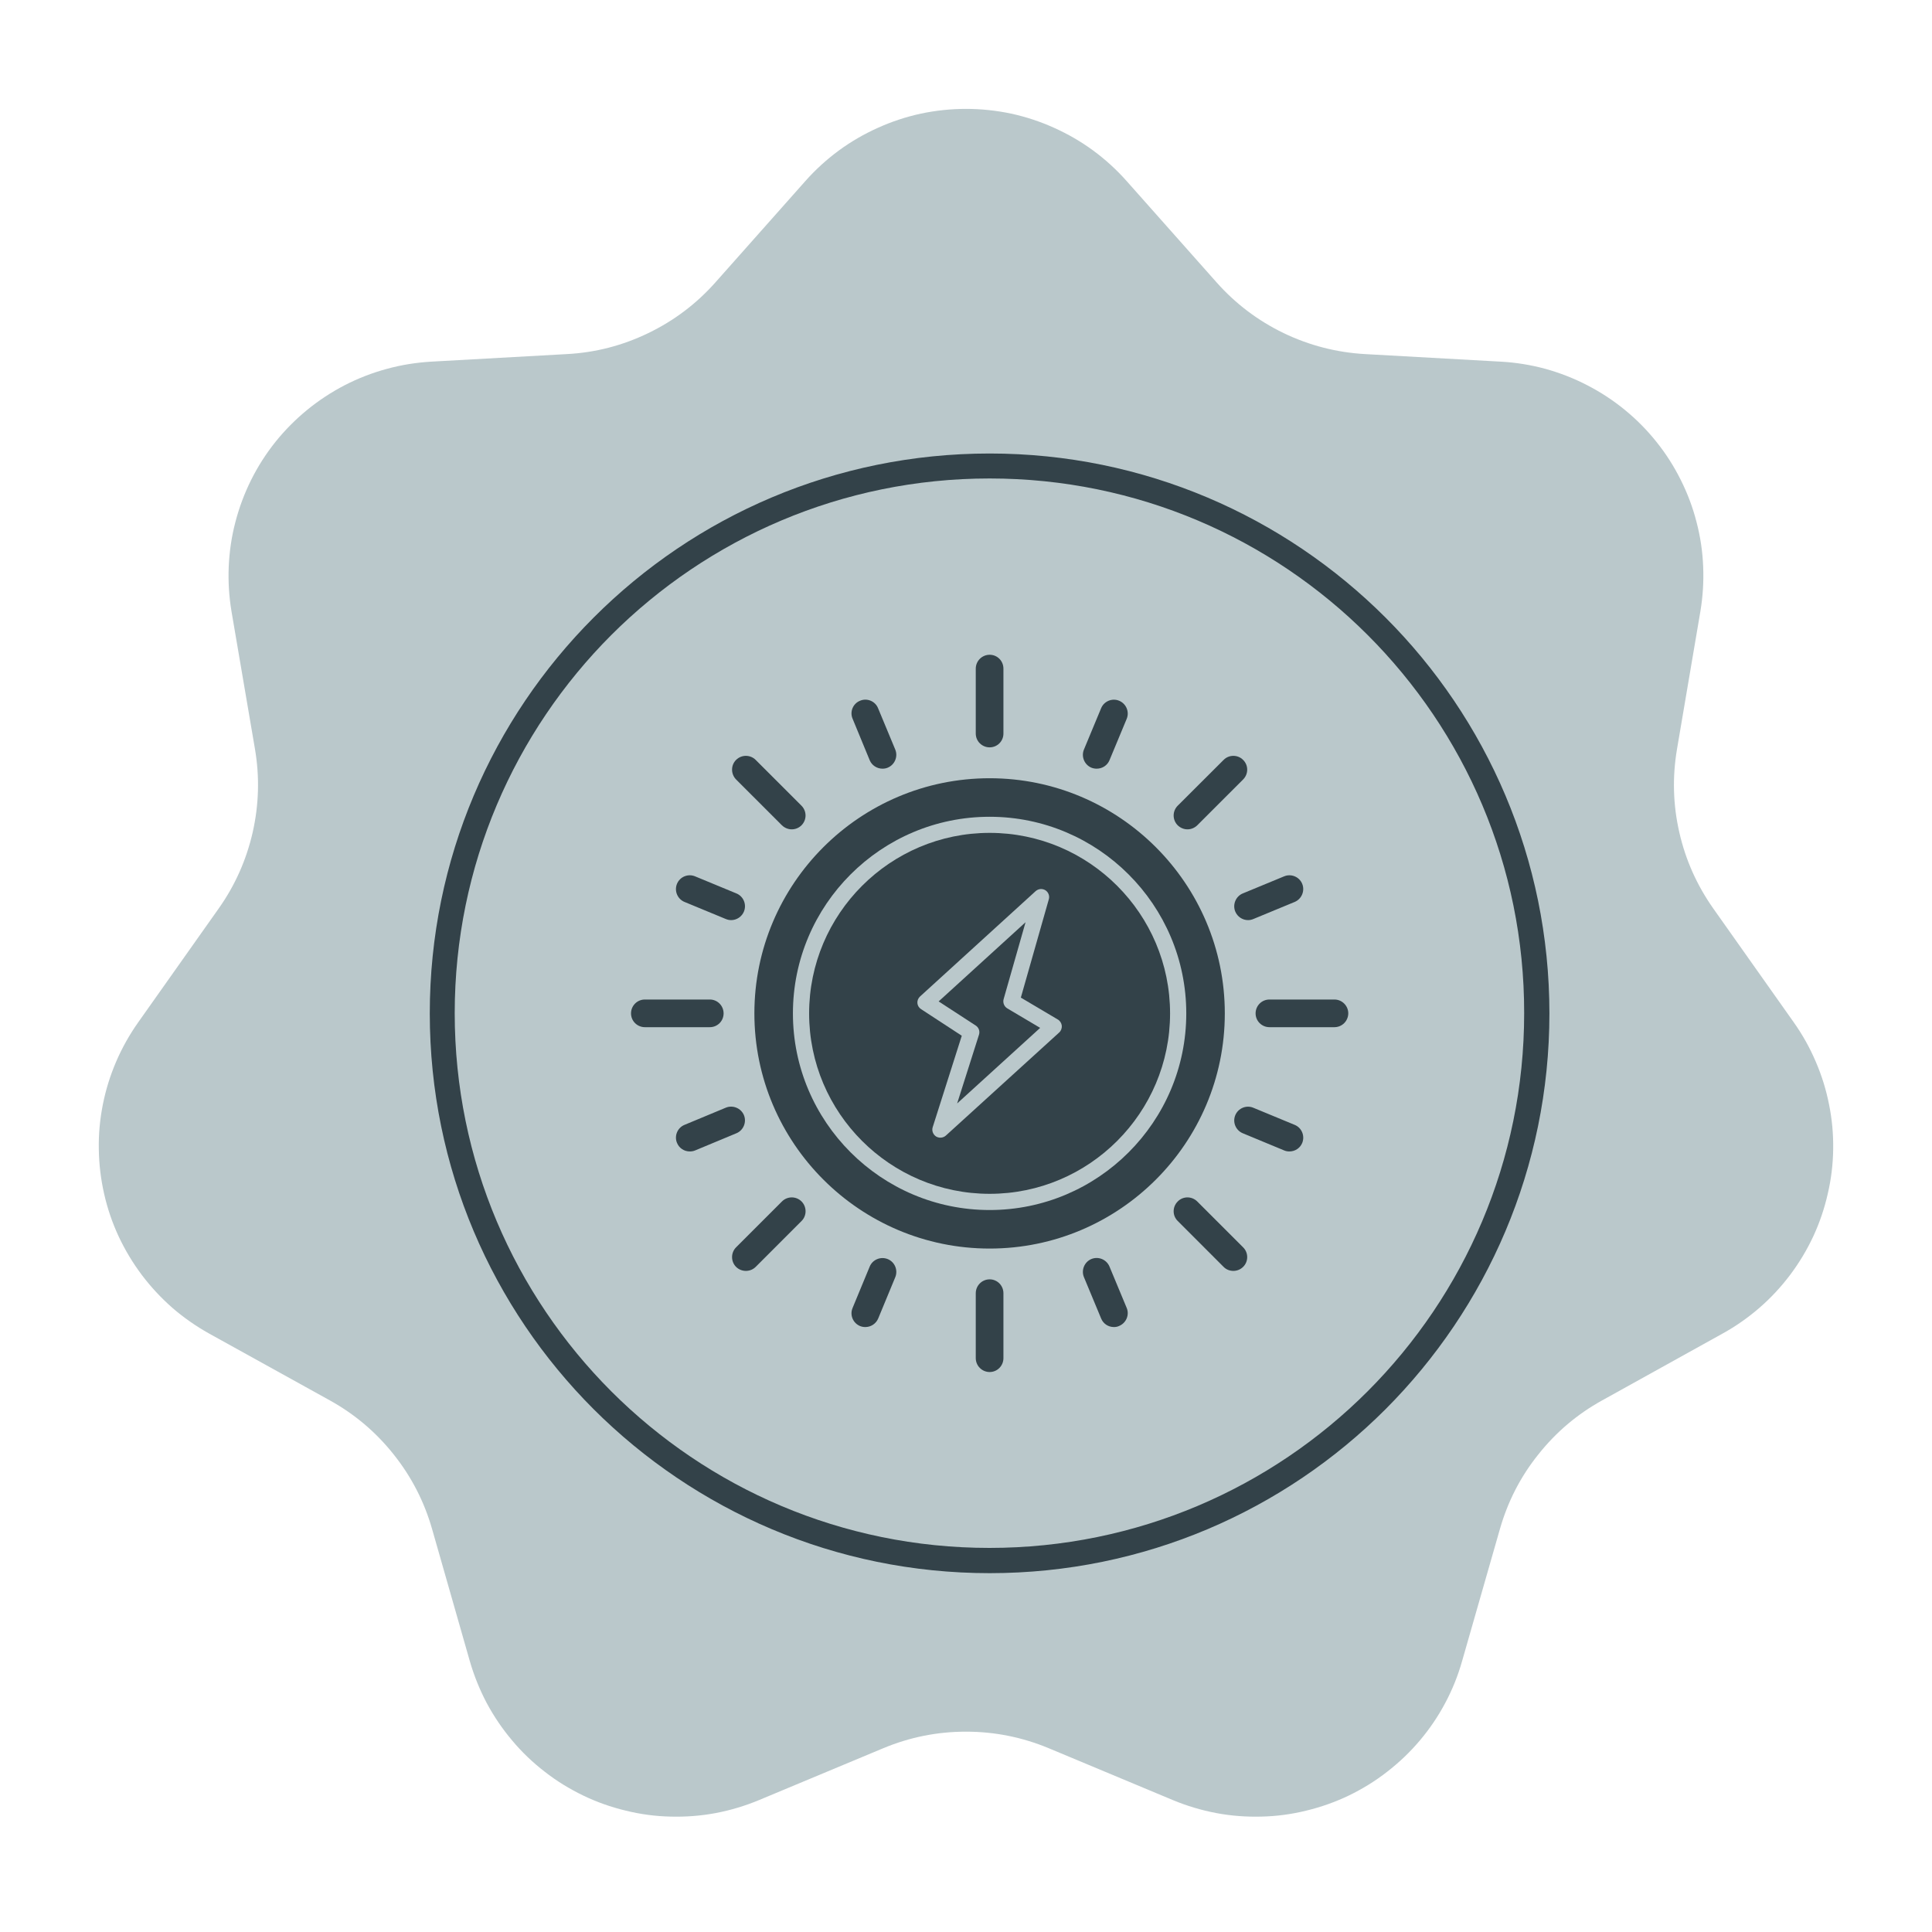
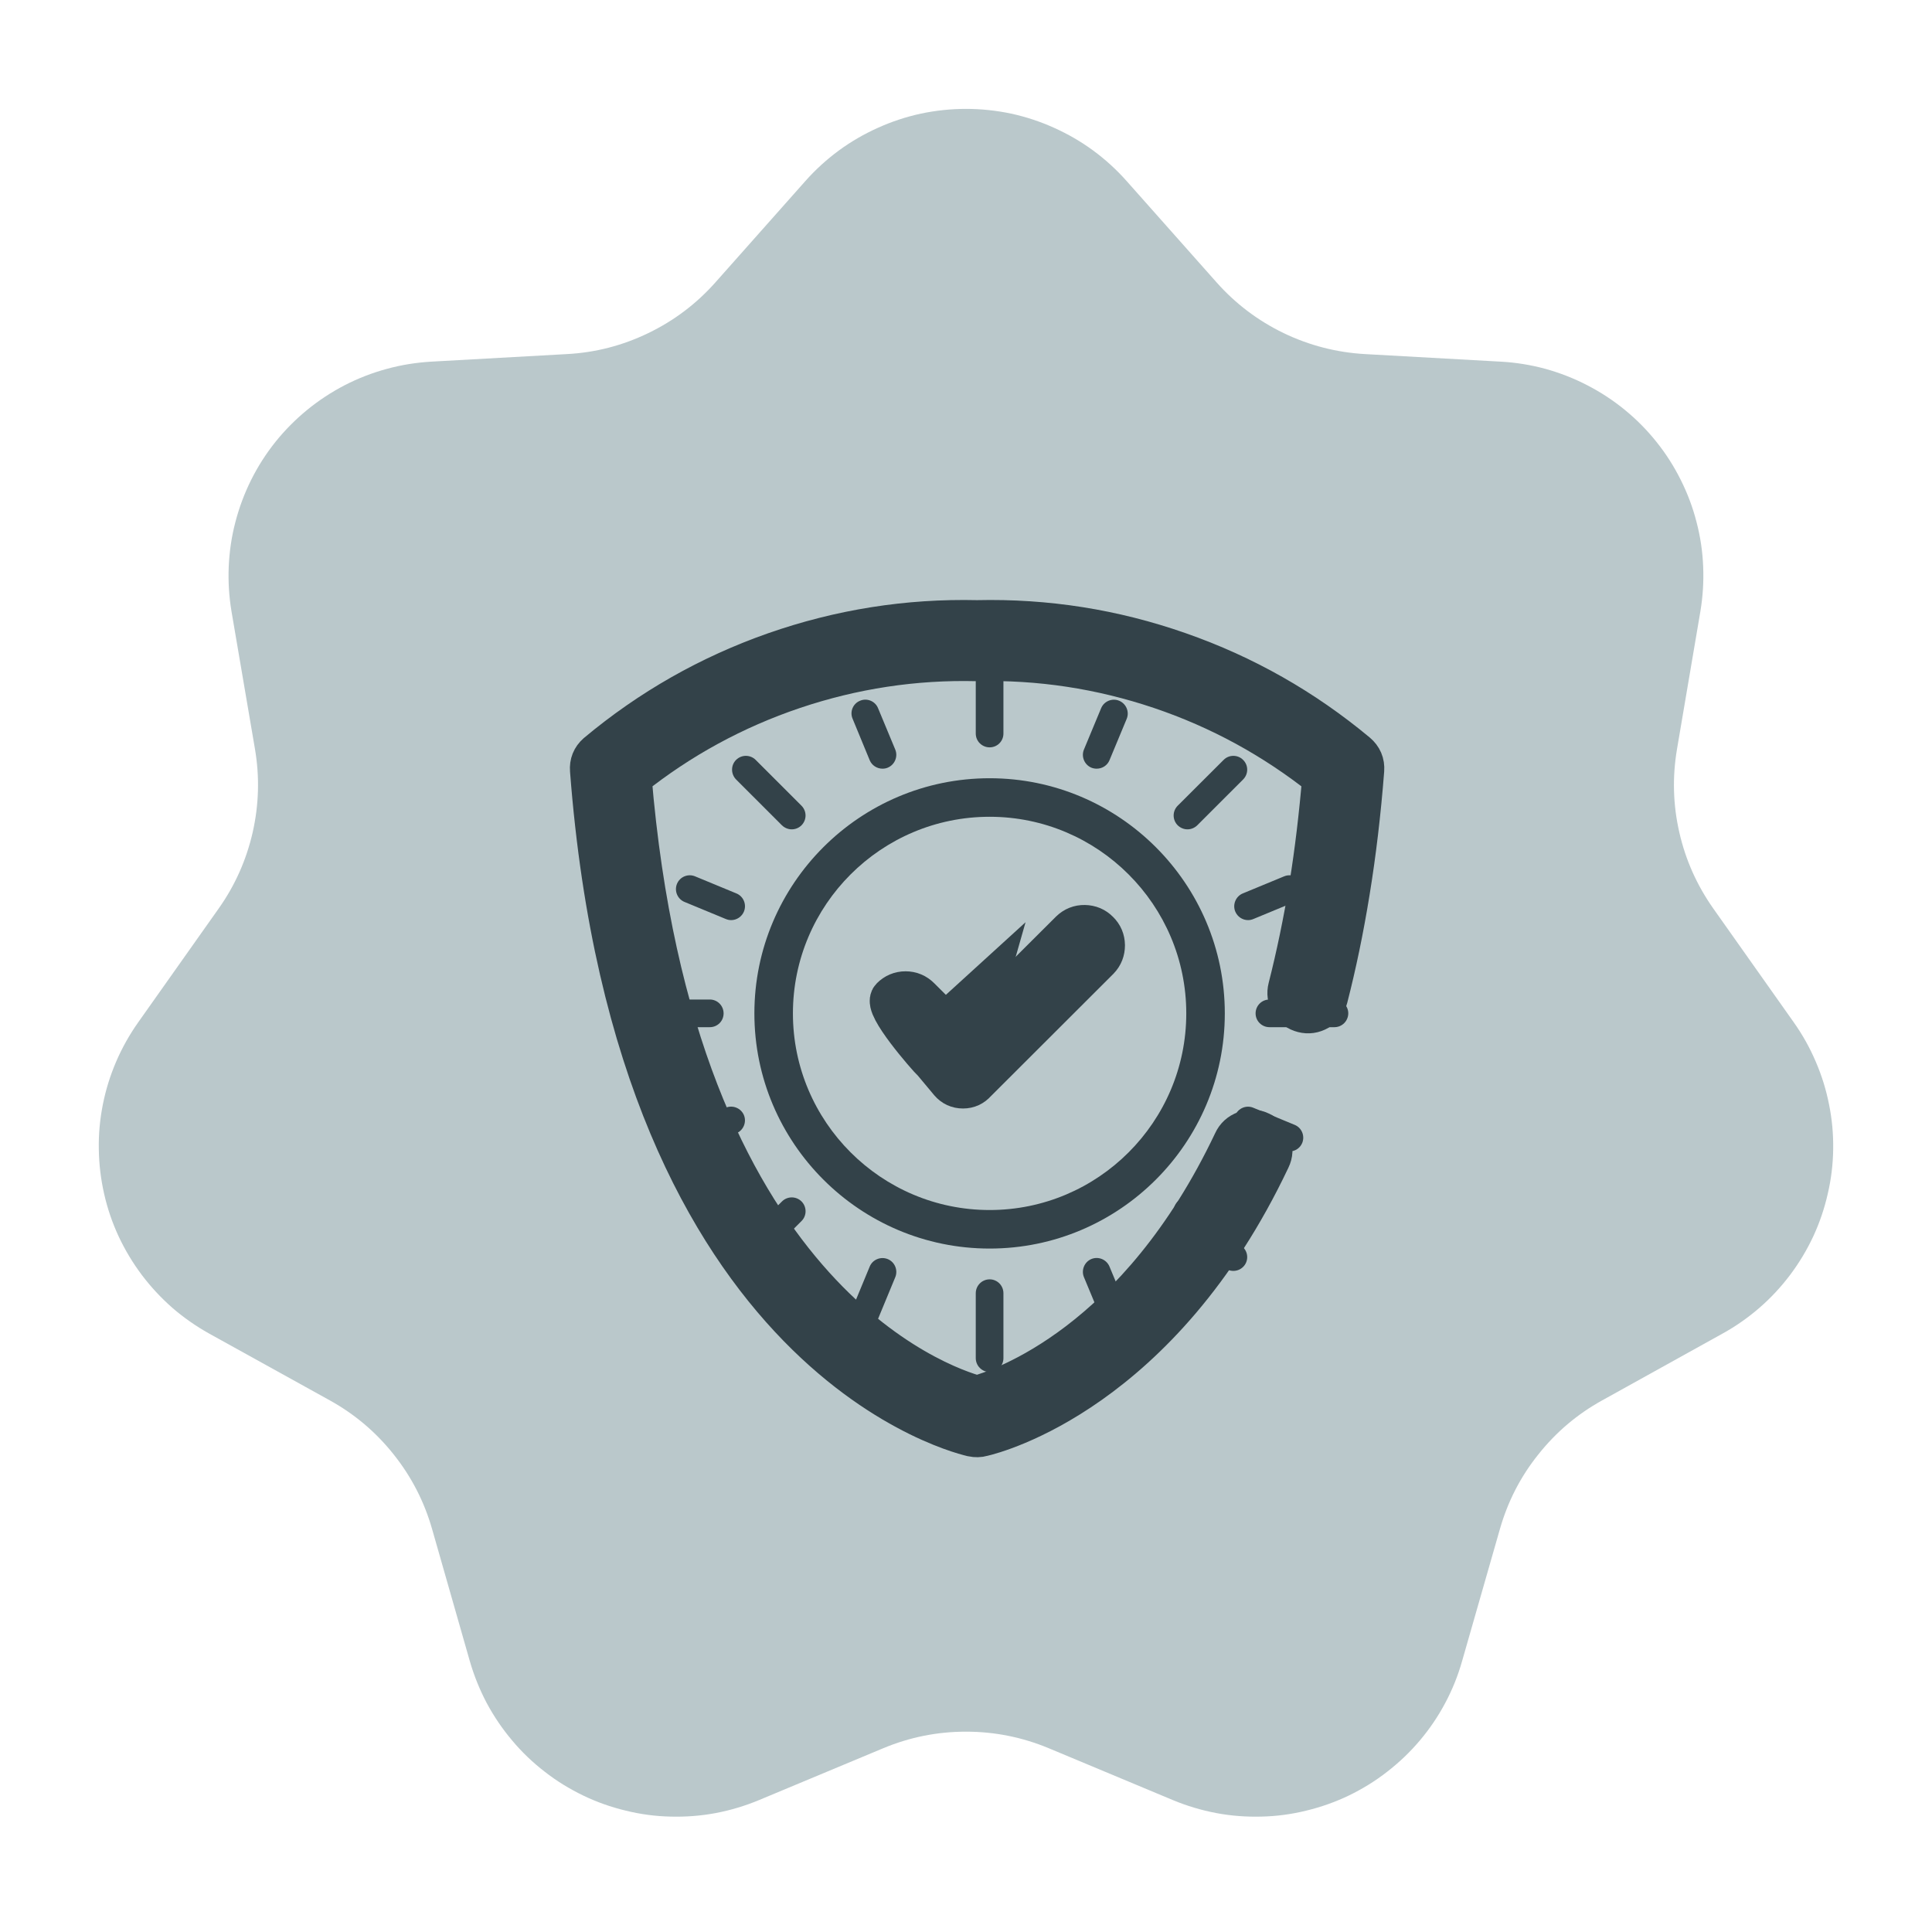
<svg xmlns="http://www.w3.org/2000/svg" width="100" zoomAndPan="magnify" viewBox="0 0 75 75" height="100" preserveAspectRatio="xMidYMid meet" version="1.0">
  <defs>
    <clipPath id="d57061dbf8">
      <path d="M 18.227 21.965 L 56.875 21.965 L 56.875 57.812 L 18.227 57.812 Z M 18.227 21.965 " clip-rule="nonzero" />
    </clipPath>
    <clipPath id="08aab638bd">
-       <path d="M 21.977 21.965 L 53.023 21.965 C 55.098 21.965 56.773 23.645 56.773 25.715 L 56.773 54.062 C 56.773 56.137 55.098 57.812 53.023 57.812 L 21.977 57.812 C 19.902 57.812 18.227 56.137 18.227 54.062 L 18.227 25.715 C 18.227 23.645 19.902 21.965 21.977 21.965 Z M 21.977 21.965 " clip-rule="nonzero" />
-     </clipPath>
+       </clipPath>
    <clipPath id="3babf29a16">
      <path d="M 16.684 17.605 L 60.184 17.605 L 60.184 61.105 L 16.684 61.105 Z M 16.684 17.605 " clip-rule="nonzero" />
    </clipPath>
  </defs>
  <path fill="#bac8cb" d="M 31.262 7.031 C 31.652 6.59 32.086 6.195 32.562 5.844 C 33.035 5.496 33.543 5.203 34.082 4.961 C 34.617 4.719 35.176 4.535 35.75 4.41 C 36.328 4.289 36.91 4.227 37.5 4.227 C 38.09 4.227 38.672 4.289 39.25 4.41 C 39.824 4.535 40.383 4.719 40.918 4.961 C 41.457 5.203 41.965 5.496 42.438 5.844 C 42.914 6.195 43.348 6.59 43.738 7.031 L 47.223 10.957 C 47.957 11.785 48.828 12.445 49.828 12.93 C 50.828 13.41 51.887 13.684 52.996 13.746 L 58.254 14.039 C 58.84 14.07 59.418 14.164 59.984 14.316 C 60.551 14.473 61.094 14.684 61.613 14.953 C 62.137 15.223 62.621 15.539 63.078 15.914 C 63.531 16.285 63.941 16.699 64.305 17.156 C 64.672 17.613 64.984 18.105 65.246 18.629 C 65.508 19.152 65.715 19.699 65.859 20.266 C 66.008 20.832 66.094 21.41 66.117 21.996 C 66.141 22.582 66.105 23.16 66.008 23.738 L 65.102 29.074 C 64.918 30.16 64.945 31.238 65.191 32.312 C 65.434 33.383 65.875 34.367 66.508 35.266 L 69.637 39.691 C 69.977 40.172 70.258 40.676 70.488 41.215 C 70.719 41.75 70.891 42.305 71.004 42.879 C 71.121 43.453 71.172 44.031 71.164 44.613 C 71.156 45.199 71.086 45.777 70.953 46.344 C 70.824 46.914 70.637 47.465 70.391 47.996 C 70.145 48.523 69.844 49.023 69.492 49.492 C 69.141 49.957 68.746 50.383 68.305 50.766 C 67.863 51.148 67.387 51.484 66.875 51.766 L 62.195 54.363 C 61.227 54.898 60.402 55.598 59.715 56.465 C 59.023 57.328 58.531 58.293 58.227 59.355 L 56.758 64.484 C 56.598 65.051 56.379 65.594 56.102 66.113 C 55.828 66.629 55.5 67.113 55.121 67.562 C 54.738 68.016 54.316 68.418 53.852 68.777 C 53.387 69.141 52.891 69.445 52.359 69.703 C 51.828 69.957 51.277 70.152 50.707 70.289 C 50.133 70.43 49.555 70.508 48.965 70.52 C 48.379 70.535 47.793 70.492 47.215 70.383 C 46.637 70.273 46.074 70.105 45.531 69.879 L 40.715 67.867 C 39.684 67.438 38.613 67.223 37.5 67.223 C 36.383 67.223 35.312 67.438 34.285 67.867 L 29.465 69.879 C 28.922 70.105 28.363 70.273 27.785 70.383 C 27.203 70.492 26.621 70.535 26.031 70.52 C 25.445 70.508 24.863 70.43 24.293 70.289 C 23.719 70.152 23.168 69.957 22.641 69.703 C 22.109 69.445 21.609 69.141 21.145 68.777 C 20.68 68.418 20.258 68.016 19.879 67.562 C 19.5 67.113 19.172 66.629 18.895 66.113 C 18.621 65.594 18.402 65.051 18.238 64.484 L 16.773 59.355 C 16.469 58.293 15.973 57.328 15.285 56.465 C 14.598 55.598 13.77 54.898 12.805 54.363 L 8.121 51.77 C 7.609 51.484 7.133 51.152 6.691 50.77 C 6.25 50.383 5.855 49.957 5.504 49.492 C 5.152 49.023 4.855 48.527 4.605 47.996 C 4.359 47.465 4.172 46.918 4.043 46.348 C 3.914 45.777 3.844 45.199 3.836 44.617 C 3.824 44.031 3.879 43.453 3.992 42.879 C 4.105 42.309 4.277 41.754 4.508 41.215 C 4.738 40.68 5.023 40.172 5.359 39.695 L 8.488 35.27 C 9.125 34.371 9.562 33.387 9.809 32.312 C 10.051 31.238 10.082 30.16 9.898 29.078 L 8.988 23.742 C 8.891 23.164 8.855 22.582 8.879 21.996 C 8.906 21.41 8.988 20.836 9.137 20.27 C 9.285 19.699 9.488 19.156 9.75 18.629 C 10.012 18.105 10.324 17.617 10.691 17.156 C 11.059 16.699 11.469 16.285 11.922 15.914 C 12.375 15.543 12.863 15.223 13.383 14.953 C 13.906 14.684 14.449 14.473 15.016 14.32 C 15.582 14.164 16.156 14.074 16.742 14.039 L 22 13.746 C 23.113 13.688 24.168 13.414 25.168 12.93 C 26.172 12.445 27.039 11.789 27.777 10.957 Z M 31.262 7.031 " fill-opacity="1" fill-rule="nonzero" />
  <path stroke-linecap="butt" transform="matrix(1.389, 0, 0, 1.387, 5.886, 19.274)" fill-opacity="1" fill="#334249" fill-rule="nonzero" stroke-linejoin="miter" d="M 32.834 14.022 C 32.797 14.165 32.715 14.275 32.589 14.351 C 32.462 14.424 32.327 14.444 32.187 14.408 C 32.043 14.371 31.933 14.292 31.858 14.165 C 31.784 14.039 31.765 13.903 31.801 13.76 C 32.026 12.875 32.226 11.918 32.395 10.887 C 32.547 9.943 32.668 8.926 32.76 7.839 C 31.385 6.743 29.866 5.912 28.201 5.349 C 26.536 4.788 24.823 4.526 23.065 4.569 C 21.31 4.526 19.597 4.788 17.932 5.349 C 16.267 5.912 14.748 6.74 13.372 7.839 C 14.573 22.421 22.05 24.931 23.068 25.207 C 23.774 25.013 27.585 23.739 30.268 18.072 C 30.33 17.937 30.429 17.847 30.569 17.796 C 30.707 17.745 30.845 17.751 30.977 17.816 C 31.112 17.878 31.202 17.979 31.253 18.117 C 31.301 18.258 31.295 18.393 31.23 18.526 C 28.17 25.001 23.58 26.184 23.208 26.269 C 23.124 26.294 23.04 26.294 22.952 26.277 C 22.927 26.269 13.566 24.325 12.292 7.656 C 12.278 7.481 12.337 7.335 12.467 7.219 C 13.949 5.977 15.603 5.036 17.428 4.394 C 19.254 3.755 21.135 3.456 23.068 3.501 C 25 3.456 26.876 3.752 28.699 4.391 C 30.524 5.028 32.175 5.969 33.658 7.205 C 33.798 7.323 33.863 7.473 33.849 7.656 C 33.756 8.856 33.621 9.988 33.447 11.056 C 33.275 12.12 33.07 13.101 32.834 14.022 Z M 21.872 15.824 C 21.664 15.616 20.483 14.253 20.694 14.047 C 20.798 13.943 20.924 13.889 21.071 13.889 C 21.217 13.889 21.344 13.943 21.448 14.047 L 22.64 15.236 L 25.7 12.182 C 25.805 12.081 25.931 12.03 26.075 12.033 C 26.221 12.036 26.345 12.087 26.446 12.191 C 26.55 12.292 26.601 12.416 26.603 12.56 C 26.603 12.706 26.556 12.83 26.454 12.937 L 23.02 16.371 C 22.93 16.475 22.815 16.529 22.677 16.529 C 22.536 16.529 22.421 16.475 22.331 16.371 L 21.875 15.824 Z M 21.872 15.824 " stroke="#334249" stroke-width="1.2" stroke-opacity="1" stroke-miterlimit="4" />
  <g clip-path="url(#d57061dbf8)">
    <g clip-path="url(#08aab638bd)">
      <path fill="#bac8cb" d="M 18.227 21.965 L 56.734 21.965 L 56.734 57.812 L 18.227 57.812 Z M 18.227 21.965 " fill-opacity="1" fill-rule="nonzero" />
    </g>
  </g>
  <path fill="#334249" d="M 38.418 29.012 C 38.121 29.012 37.879 28.773 37.879 28.477 L 37.879 25.957 C 37.879 25.66 38.121 25.418 38.418 25.418 C 38.715 25.418 38.953 25.656 38.953 25.957 L 38.953 28.477 C 38.953 28.773 38.715 29.012 38.418 29.012 Z M 34.258 29.84 C 34.043 29.84 33.844 29.711 33.762 29.512 L 33.098 27.902 C 32.98 27.629 33.113 27.312 33.387 27.203 C 33.656 27.086 33.977 27.219 34.086 27.492 L 34.754 29.098 C 34.867 29.371 34.734 29.688 34.461 29.801 C 34.398 29.828 34.328 29.84 34.258 29.84 Z M 30.734 32.195 C 30.594 32.195 30.457 32.137 30.355 32.039 L 28.574 30.258 C 28.367 30.047 28.367 29.707 28.574 29.5 C 28.785 29.289 29.125 29.289 29.336 29.5 L 31.113 31.277 C 31.324 31.488 31.324 31.828 31.113 32.039 C 31.016 32.137 30.879 32.195 30.734 32.195 Z M 28.383 35.719 C 28.312 35.719 28.242 35.703 28.176 35.676 L 26.57 35.012 C 26.297 34.898 26.168 34.582 26.281 34.309 C 26.395 34.035 26.711 33.906 26.984 34.02 L 28.59 34.684 C 28.863 34.797 28.992 35.113 28.879 35.387 C 28.797 35.586 28.598 35.719 28.383 35.719 Z M 27.555 39.875 L 25.035 39.875 C 24.738 39.875 24.496 39.637 24.496 39.34 C 24.496 39.043 24.734 38.801 25.035 38.801 L 27.555 38.801 C 27.852 38.801 28.09 39.043 28.09 39.34 C 28.09 39.637 27.852 39.875 27.555 39.875 Z M 26.777 44.699 C 26.559 44.699 26.363 44.57 26.281 44.367 C 26.168 44.098 26.297 43.781 26.57 43.668 L 28.176 43 C 28.449 42.887 28.766 43.02 28.879 43.289 C 28.992 43.562 28.859 43.879 28.59 43.992 L 26.984 44.66 C 26.918 44.688 26.848 44.699 26.777 44.699 Z M 28.957 49.336 C 28.812 49.336 28.676 49.281 28.574 49.18 C 28.367 48.973 28.367 48.629 28.574 48.422 L 30.355 46.641 C 30.566 46.43 30.906 46.43 31.117 46.641 C 31.324 46.852 31.324 47.191 31.117 47.398 L 29.336 49.18 C 29.234 49.281 29.098 49.336 28.957 49.336 Z M 33.59 51.516 C 33.52 51.516 33.453 51.504 33.387 51.477 C 33.113 51.363 32.98 51.047 33.098 50.773 L 33.762 49.168 C 33.875 48.895 34.191 48.766 34.465 48.879 C 34.738 48.992 34.867 49.309 34.754 49.582 L 34.09 51.188 C 34.004 51.387 33.809 51.516 33.59 51.516 Z M 38.418 53.262 C 38.121 53.262 37.879 53.02 37.879 52.723 L 37.879 50.203 C 37.879 49.906 38.121 49.664 38.418 49.664 C 38.715 49.664 38.953 49.906 38.953 50.203 L 38.953 52.723 C 38.953 53.02 38.715 53.262 38.418 53.262 Z M 43.242 51.516 C 43.023 51.516 42.828 51.387 42.746 51.184 L 42.078 49.578 C 41.965 49.305 42.098 48.988 42.367 48.875 C 42.641 48.762 42.957 48.895 43.07 49.168 L 43.738 50.773 C 43.852 51.043 43.719 51.359 43.445 51.473 C 43.383 51.504 43.312 51.516 43.242 51.516 Z M 47.879 49.336 C 47.734 49.336 47.598 49.281 47.5 49.18 L 45.719 47.398 C 45.508 47.191 45.508 46.852 45.719 46.641 C 45.926 46.43 46.266 46.43 46.477 46.641 L 48.258 48.422 C 48.469 48.629 48.469 48.973 48.258 49.18 C 48.156 49.281 48.02 49.336 47.879 49.336 Z M 50.055 44.699 C 49.984 44.699 49.918 44.688 49.852 44.66 L 48.242 43.992 C 47.973 43.879 47.84 43.566 47.953 43.293 C 48.066 43.02 48.383 42.887 48.656 43.004 L 50.262 43.668 C 50.535 43.781 50.664 44.098 50.551 44.371 C 50.469 44.57 50.273 44.699 50.055 44.699 Z M 51.801 39.875 L 49.281 39.875 C 48.984 39.875 48.742 39.637 48.742 39.34 C 48.742 39.043 48.98 38.801 49.281 38.801 L 51.801 38.801 C 52.098 38.801 52.34 39.043 52.34 39.34 C 52.336 39.637 52.098 39.875 51.801 39.875 Z M 48.449 35.719 C 48.234 35.719 48.035 35.586 47.953 35.387 C 47.84 35.113 47.973 34.797 48.242 34.684 L 49.848 34.02 C 50.121 33.906 50.438 34.035 50.551 34.309 C 50.664 34.582 50.531 34.898 50.262 35.012 L 48.656 35.676 C 48.594 35.703 48.52 35.719 48.449 35.719 Z M 46.098 32.195 C 45.957 32.195 45.82 32.137 45.719 32.039 C 45.508 31.828 45.508 31.488 45.719 31.277 L 47.5 29.5 C 47.707 29.289 48.051 29.289 48.258 29.5 C 48.469 29.707 48.469 30.047 48.258 30.258 L 46.477 32.039 C 46.375 32.137 46.242 32.195 46.098 32.195 Z M 42.574 29.84 C 42.504 29.84 42.434 29.828 42.367 29.801 C 42.098 29.688 41.965 29.371 42.078 29.098 L 42.746 27.492 C 42.859 27.219 43.176 27.09 43.445 27.203 C 43.719 27.316 43.852 27.633 43.738 27.906 L 43.07 29.512 C 42.988 29.711 42.793 29.84 42.574 29.84 Z M 42.574 29.84 " fill-opacity="1" fill-rule="evenodd" />
  <path fill="#334249" d="M 38.418 31.707 C 42.625 31.707 46.051 35.129 46.051 39.34 C 46.051 43.551 42.625 46.973 38.418 46.973 C 34.207 46.973 30.781 43.547 30.781 39.34 C 30.781 35.129 34.207 31.707 38.418 31.707 Z M 38.418 30.211 C 33.383 30.211 29.285 34.305 29.285 39.34 C 29.285 44.375 33.383 48.469 38.418 48.469 C 43.453 48.469 47.547 44.375 47.547 39.34 C 47.547 34.305 43.449 30.211 38.418 30.211 Z M 38.418 30.211 " fill-opacity="1" fill-rule="evenodd" />
-   <path fill="#334249" d="M 45.422 39.34 C 45.422 35.477 42.281 32.332 38.418 32.332 C 34.555 32.332 31.41 35.477 31.41 39.34 C 31.41 43.203 34.555 46.344 38.418 46.344 C 42.281 46.344 45.422 43.203 45.422 39.34 Z M 40.715 34.91 L 39.629 38.727 L 41.066 39.578 C 41.152 39.629 41.207 39.719 41.219 39.816 C 41.227 39.914 41.191 40.016 41.117 40.082 L 36.715 44.086 C 36.656 44.137 36.582 44.164 36.504 44.164 C 36.445 44.164 36.387 44.148 36.336 44.117 C 36.219 44.039 36.164 43.891 36.207 43.758 L 37.336 40.207 L 35.758 39.176 C 35.676 39.125 35.621 39.039 35.613 38.941 C 35.605 38.844 35.645 38.75 35.715 38.684 L 40.203 34.594 C 40.309 34.5 40.461 34.484 40.582 34.559 C 40.699 34.633 40.754 34.777 40.715 34.91 Z M 40.715 34.91 " fill-opacity="1" fill-rule="evenodd" />
  <path fill="#334249" d="M 38.961 38.785 L 39.812 35.801 L 36.438 38.875 L 37.879 39.812 C 37.996 39.887 38.047 40.035 38.004 40.168 L 37.156 42.836 L 40.379 39.902 L 39.102 39.145 C 38.98 39.07 38.922 38.922 38.961 38.785 Z M 38.961 38.785 " fill-opacity="1" fill-rule="evenodd" />
  <g clip-path="url(#3babf29a16)">
-     <path fill="#334249" d="M 38.418 17.605 C 44.414 17.605 49.848 20.039 53.785 23.973 C 57.715 27.902 60.148 33.336 60.148 39.34 C 60.148 45.336 57.715 50.77 53.785 54.707 C 49.855 58.637 44.422 61.07 38.418 61.07 C 32.418 61.07 26.984 58.637 23.047 54.707 C 19.117 50.777 16.684 45.344 16.684 39.34 C 16.684 33.34 19.117 27.906 23.047 23.973 C 26.98 20.035 32.41 17.605 38.418 17.605 Z M 53.094 24.652 C 49.34 20.898 44.148 18.574 38.418 18.574 C 32.68 18.574 27.488 20.898 23.73 24.652 C 19.977 28.41 17.652 33.602 17.652 39.332 C 17.652 45.062 19.977 50.254 23.73 54.012 C 27.488 57.77 32.68 60.09 38.41 60.09 C 44.141 60.09 49.332 57.77 53.09 54.012 C 56.844 50.254 59.168 45.062 59.168 39.332 C 59.176 33.602 56.852 28.41 53.094 24.652 Z M 53.094 24.652 " fill-opacity="1" fill-rule="nonzero" />
-   </g>
+     </g>
</svg>